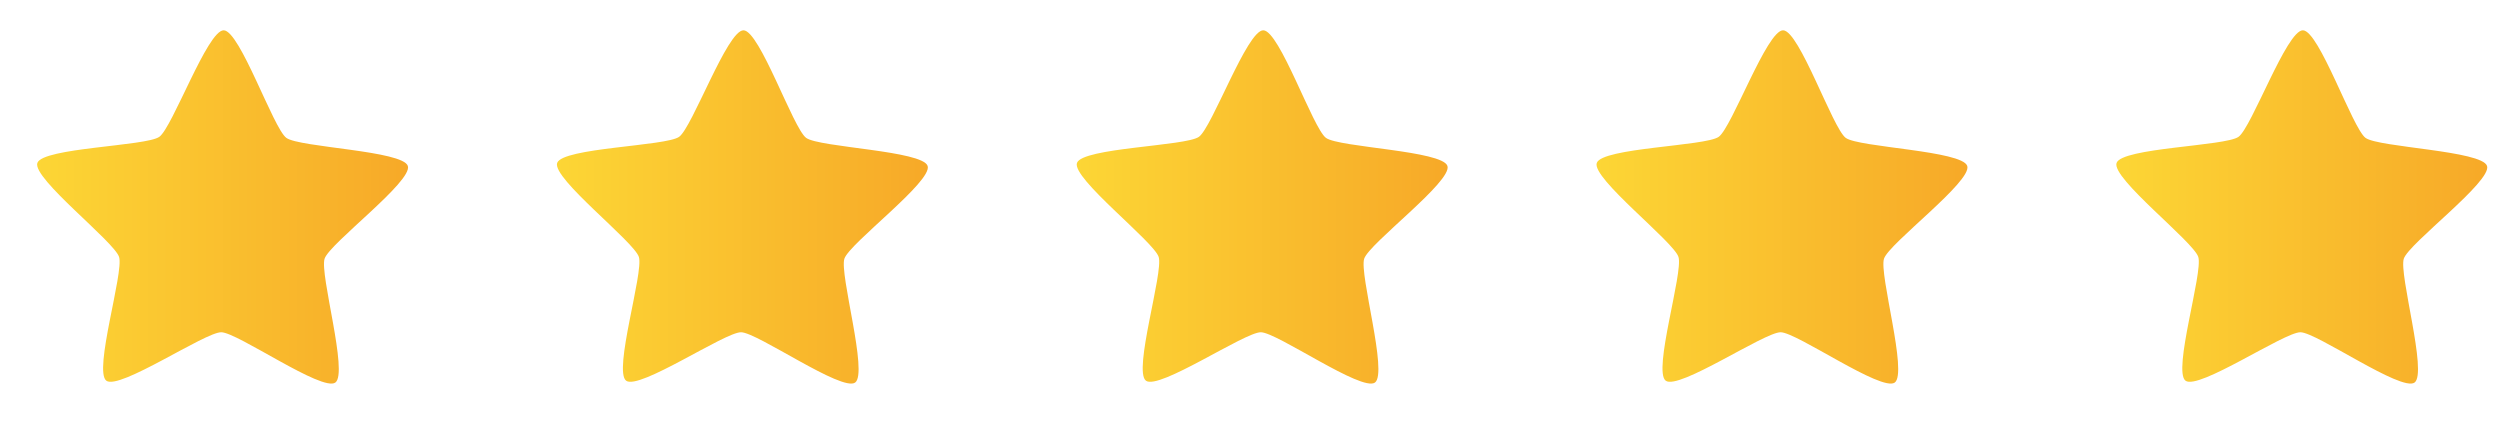
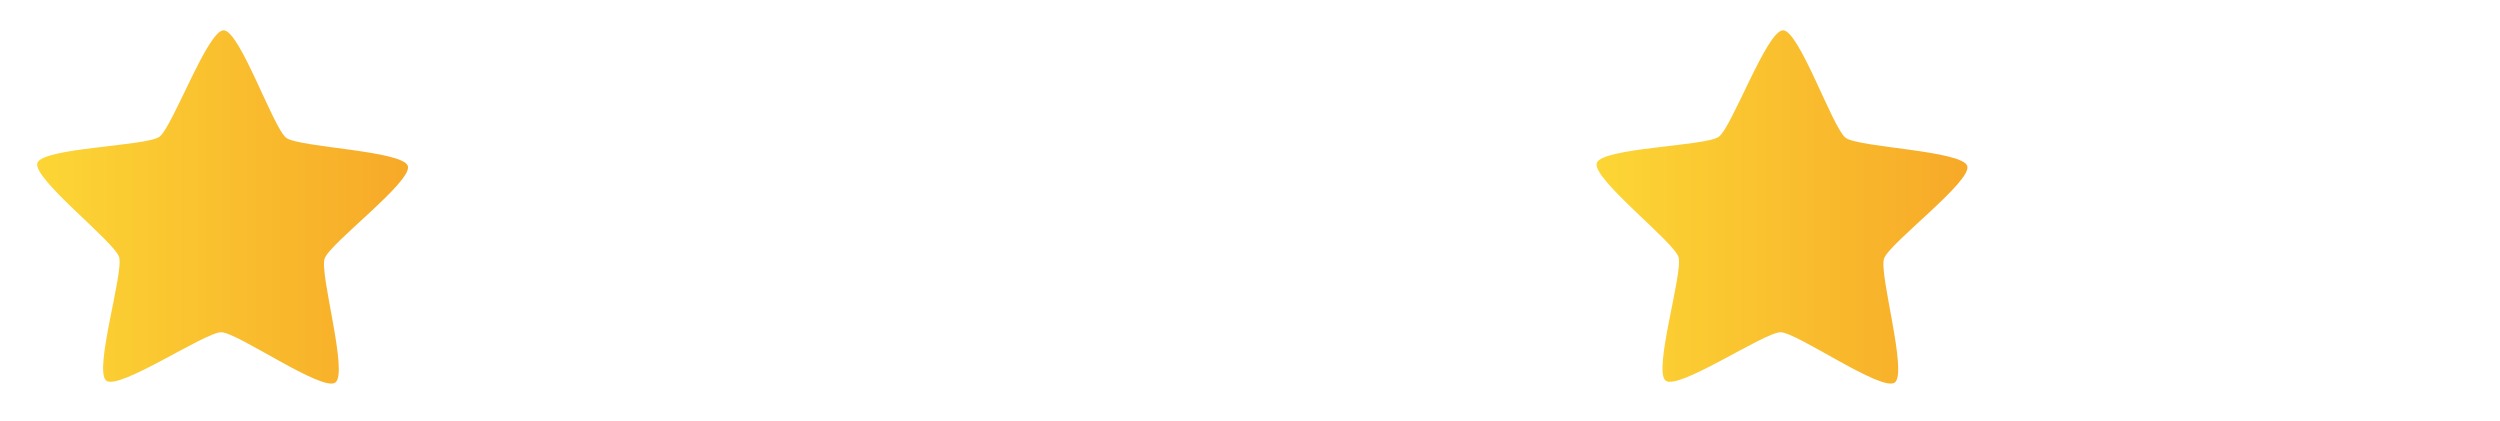
<svg xmlns="http://www.w3.org/2000/svg" width="101" height="17" viewBox="0 0 101 17" fill="none">
  <g clip-path="url(#clip0_8_337)">
    <path d="M13.547 15.456C13.014 15.836 9.593 13.428 8.938 13.423C8.283 13.418 4.823 15.77 4.297 15.381C3.77 14.993 5.008 11.005 4.811 10.382C4.614 9.759 1.301 7.205 1.509 6.585C1.716 5.966 5.903 5.908 6.436 5.528C6.969 5.149 8.382 1.218 9.037 1.224C9.692 1.229 11.04 5.181 11.568 5.57C12.094 5.958 16.279 6.083 16.477 6.706C16.674 7.329 13.321 9.829 13.114 10.449C12.906 11.069 14.08 15.076 13.547 15.456Z" fill="url(#paint0_linear_8_337)" />
  </g>
  <g clip-path="url(#clip1_8_337)">
-     <path d="M34.547 15.456C34.014 15.836 30.593 13.428 29.938 13.423C29.283 13.418 25.823 15.77 25.297 15.381C24.77 14.993 26.008 11.005 25.811 10.382C25.614 9.759 22.301 7.205 22.509 6.585C22.716 5.966 26.903 5.908 27.436 5.528C27.969 5.149 29.382 1.218 30.037 1.224C30.692 1.229 32.041 5.181 32.568 5.57C33.094 5.958 37.279 6.083 37.477 6.706C37.674 7.329 34.321 9.829 34.114 10.449C33.906 11.069 35.08 15.076 34.547 15.456Z" fill="url(#paint1_linear_8_337)" />
-   </g>
+     </g>
  <g clip-path="url(#clip2_8_337)">
-     <path d="M55.547 15.456C55.014 15.836 51.593 13.428 50.938 13.423C50.283 13.418 46.824 15.77 46.297 15.381C45.77 14.993 47.008 11.005 46.811 10.382C46.614 9.759 43.301 7.205 43.509 6.585C43.716 5.966 47.903 5.908 48.436 5.528C48.969 5.149 50.382 1.218 51.037 1.224C51.692 1.229 53.041 5.181 53.568 5.57C54.094 5.958 58.279 6.083 58.477 6.706C58.674 7.329 55.321 9.829 55.114 10.449C54.906 11.069 56.08 15.076 55.547 15.456Z" fill="url(#paint2_linear_8_337)" />
-   </g>
+     </g>
  <g clip-path="url(#clip3_8_337)">
    <path d="M76.547 15.456C76.014 15.836 72.593 13.428 71.938 13.423C71.283 13.418 67.823 15.77 67.296 15.381C66.77 14.993 68.008 11.005 67.811 10.382C67.614 9.759 64.301 7.205 64.509 6.585C64.716 5.966 68.903 5.908 69.436 5.528C69.969 5.149 71.382 1.218 72.037 1.224C72.692 1.229 74.04 5.181 74.567 5.57C75.094 5.958 79.279 6.083 79.477 6.706C79.674 7.329 76.321 9.829 76.114 10.449C75.906 11.069 77.08 15.076 76.547 15.456Z" fill="url(#paint3_linear_8_337)" />
  </g>
  <g clip-path="url(#clip4_8_337)">
-     <path d="M97.547 15.456C97.014 15.836 93.593 13.428 92.938 13.423C92.283 13.418 88.823 15.77 88.296 15.381C87.77 14.993 89.008 11.005 88.811 10.382C88.614 9.759 85.301 7.205 85.509 6.585C85.716 5.966 89.903 5.908 90.436 5.528C90.969 5.149 92.382 1.218 93.037 1.224C93.692 1.229 95.04 5.181 95.567 5.57C96.094 5.958 100.279 6.083 100.477 6.706C100.674 7.329 97.321 9.829 97.114 10.449C96.906 11.069 98.08 15.076 97.547 15.456Z" fill="url(#paint4_linear_8_337)" />
-   </g>
+     </g>
  <defs>
    <linearGradient id="paint0_linear_8_337" x1="1.5" y1="8.36" x2="16.485" y2="8.36" gradientUnits="userSpaceOnUse">
      <stop stop-color="#FCD635" />
      <stop offset="1" stop-color="#F7A928" />
    </linearGradient>
    <linearGradient id="paint1_linear_8_337" x1="22.5" y1="8.36" x2="37.485" y2="8.36" gradientUnits="userSpaceOnUse">
      <stop stop-color="#FCD635" />
      <stop offset="1" stop-color="#F7A928" />
    </linearGradient>
    <linearGradient id="paint2_linear_8_337" x1="43.499" y1="8.36" x2="58.485" y2="8.36" gradientUnits="userSpaceOnUse">
      <stop stop-color="#FCD635" />
      <stop offset="1" stop-color="#F7A928" />
    </linearGradient>
    <linearGradient id="paint3_linear_8_337" x1="64.499" y1="8.36" x2="79.485" y2="8.36" gradientUnits="userSpaceOnUse">
      <stop stop-color="#FCD635" />
      <stop offset="1" stop-color="#F7A928" />
    </linearGradient>
    <linearGradient id="paint4_linear_8_337" x1="85.499" y1="8.36" x2="100.485" y2="8.36" gradientUnits="userSpaceOnUse">
      <stop stop-color="#FCD635" />
      <stop offset="1" stop-color="#F7A928" />
    </linearGradient>
    <clipPath id="clip0_8_337">
      <rect width="16" height="16" fill="white" transform="translate(0.5 0.5)" />
    </clipPath>
    <clipPath id="clip1_8_337">
-       <rect width="16" height="16" fill="white" transform="translate(21.5 0.5)" />
-     </clipPath>
+       </clipPath>
    <clipPath id="clip2_8_337">
      <rect width="16" height="16" fill="white" transform="translate(42.5 0.5)" />
    </clipPath>
    <clipPath id="clip3_8_337">
      <rect width="16" height="16" fill="white" transform="translate(63.5 0.5)" />
    </clipPath>
    <clipPath id="clip4_8_337">
      <rect width="16" height="16" fill="white" transform="translate(84.5 0.5)" />
    </clipPath>
  </defs>
</svg>